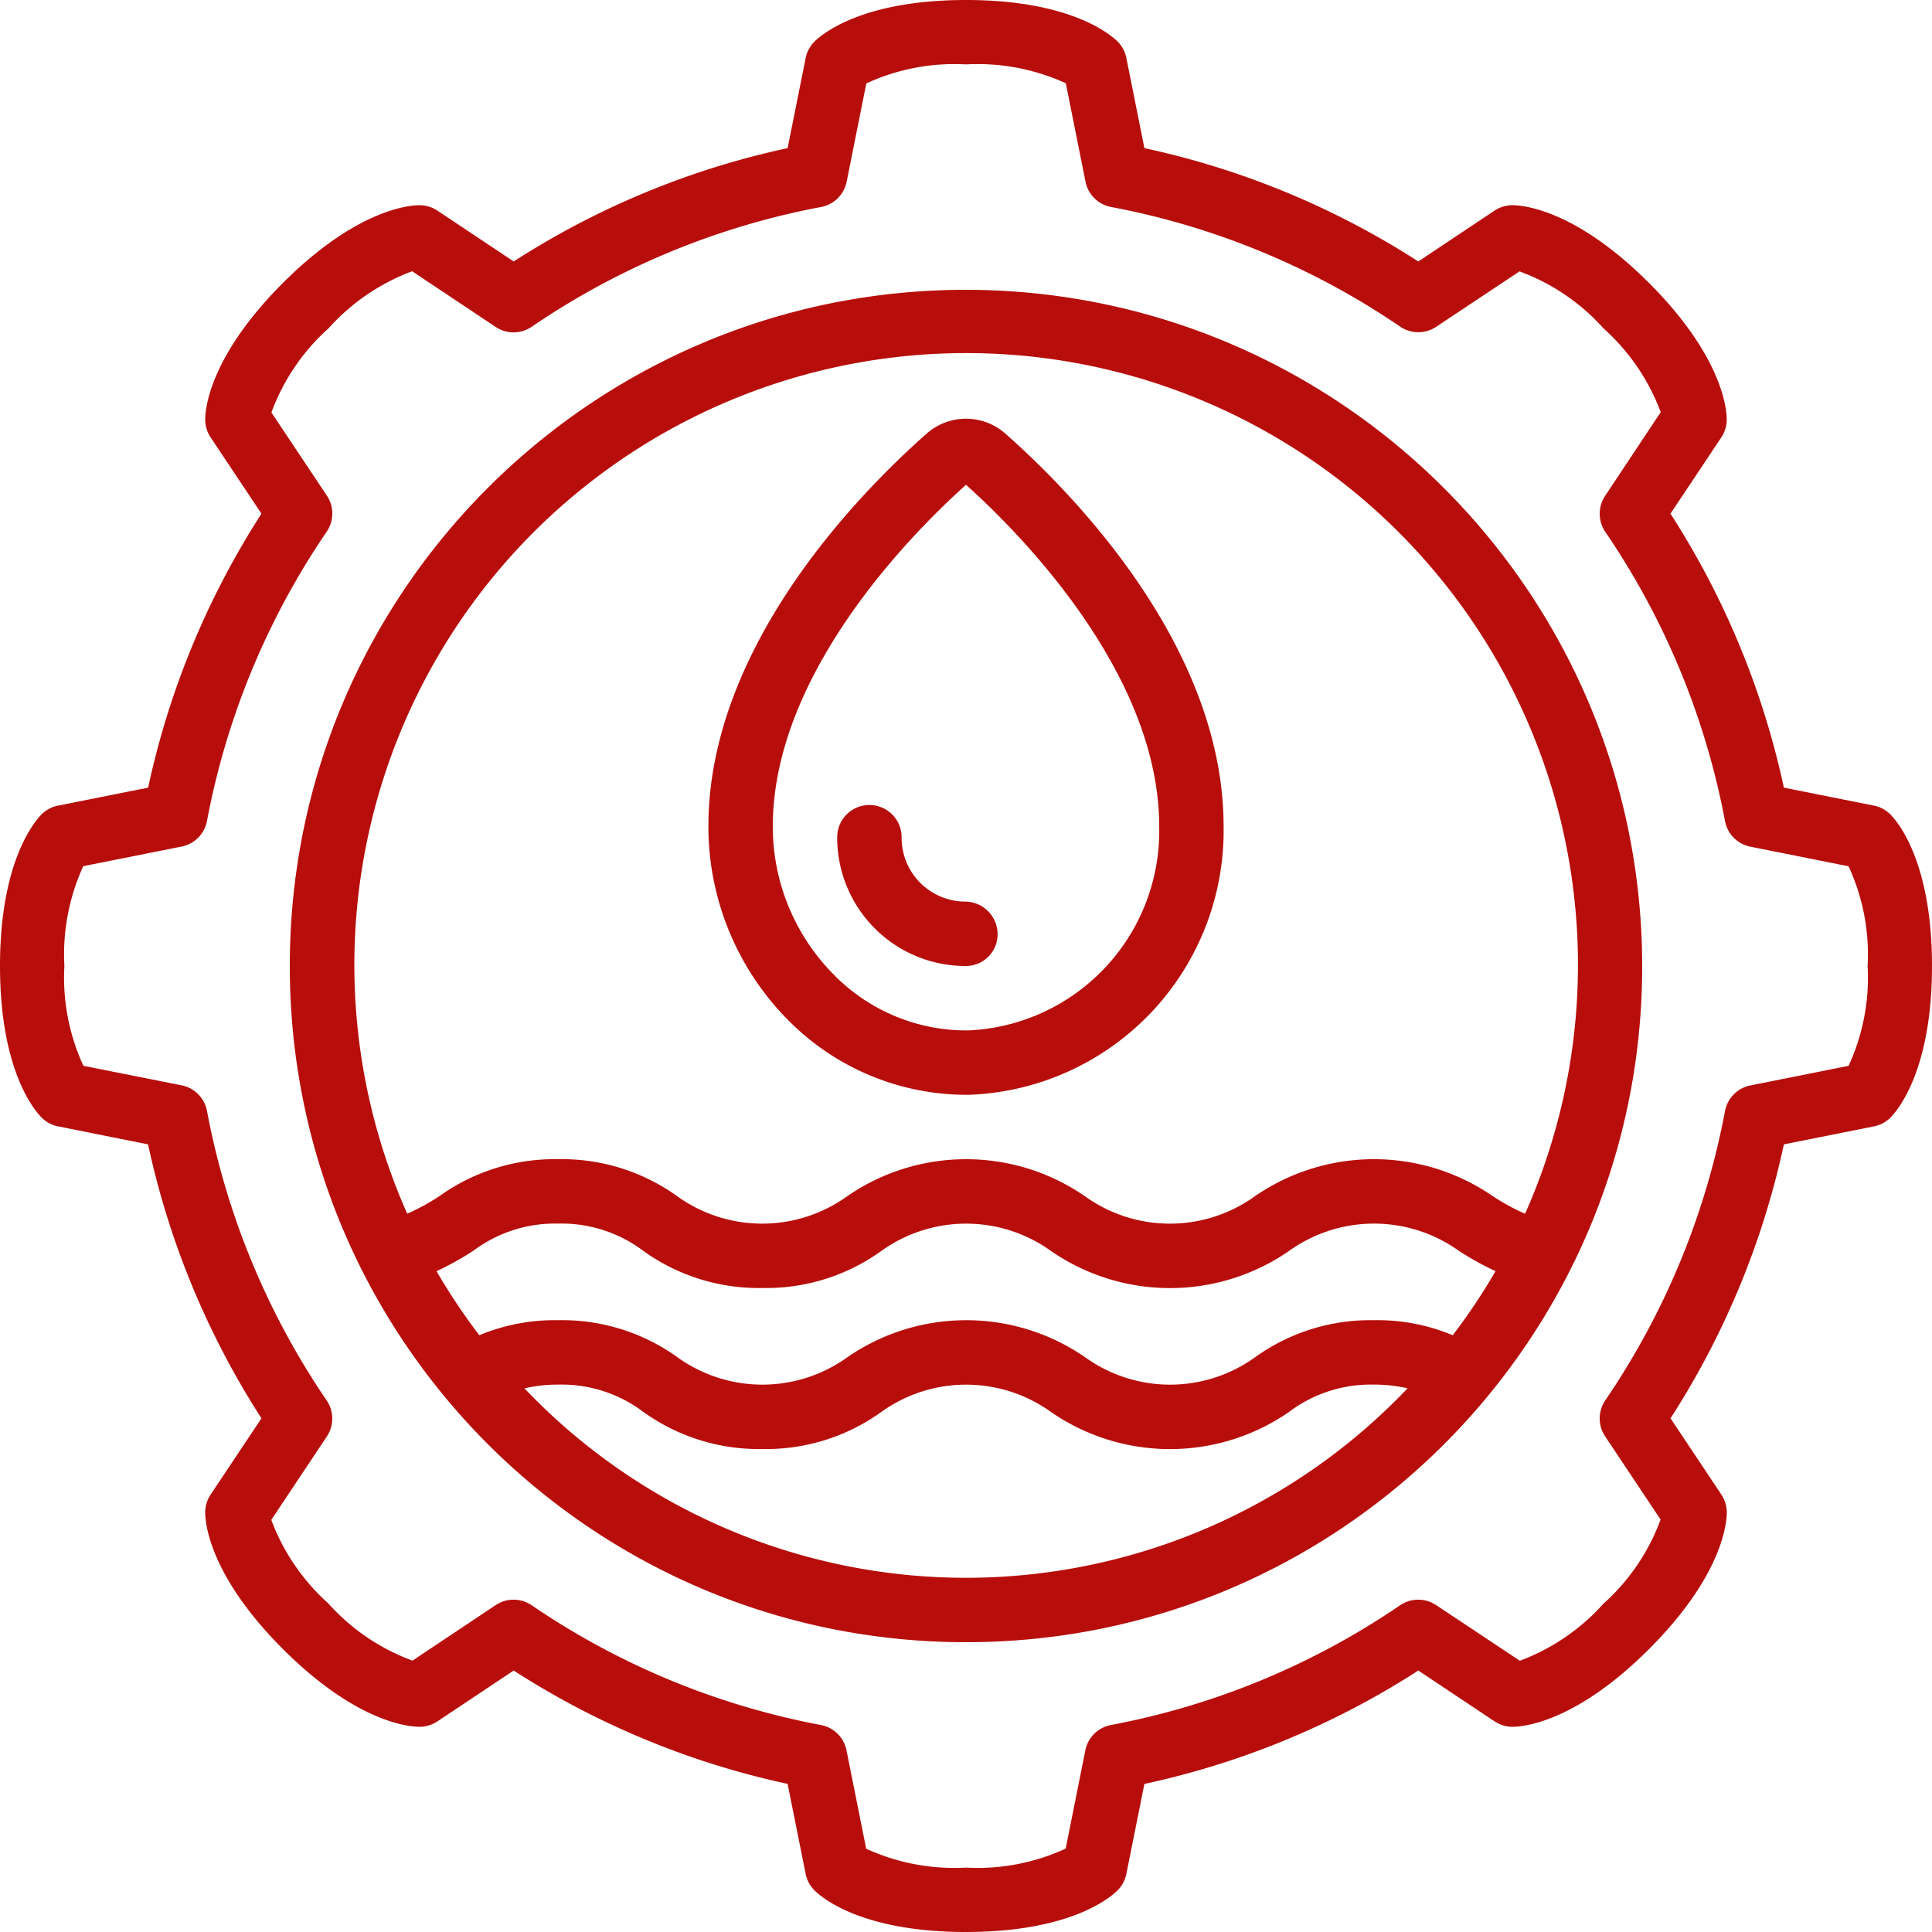
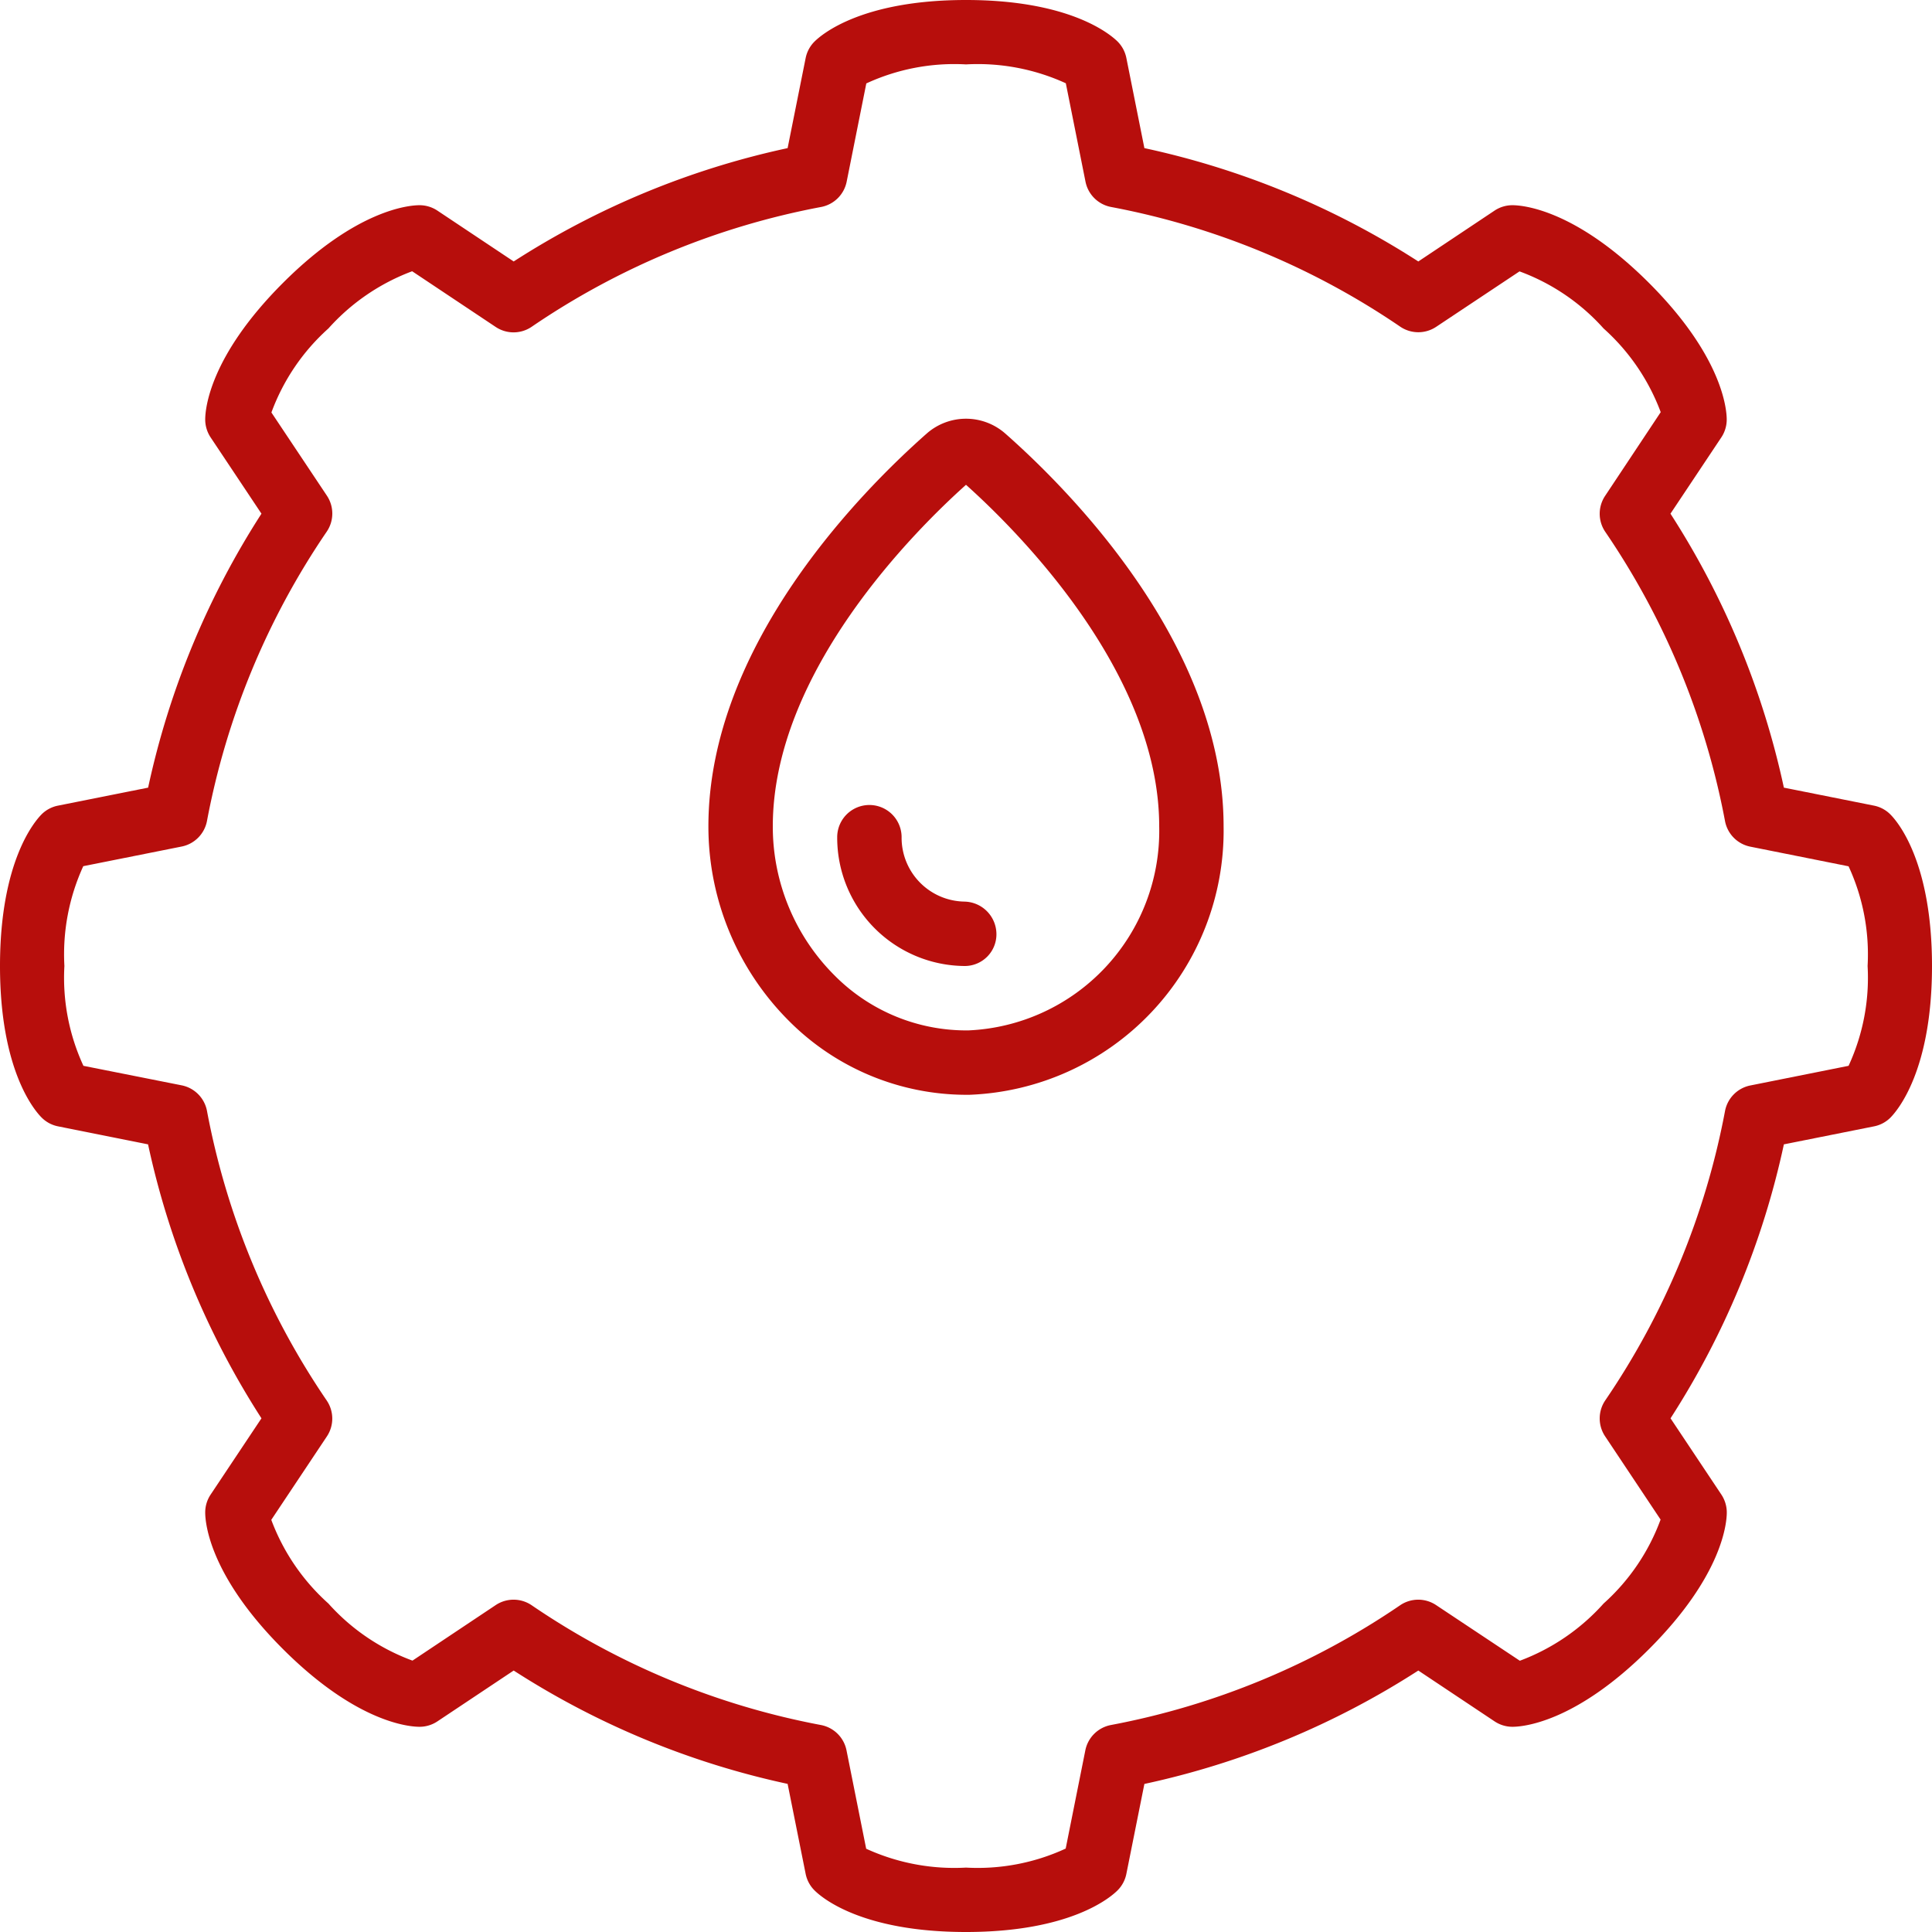
<svg xmlns="http://www.w3.org/2000/svg" width="512" height="512" x="0" y="0" viewBox="0 0 60 60" style="enable-background:new 0 0 512 512" xml:space="preserve" class="">
  <g>
    <g fill="#000" fill-rule="nonzero">
-       <path d="M30 9C18.402 9 9 18.402 9 30s9.402 21 21 21 21-9.402 21-21c-.013-11.592-9.408-20.987-21-21zM13.557 39.478a9.305 9.305 0 0 0 1.142-.634c.76-.57 1.69-.867 2.641-.844a4.215 4.215 0 0 1 2.637.846A6.133 6.133 0 0 0 23.68 40a6.116 6.116 0 0 0 3.693-1.153 4.516 4.516 0 0 1 5.262 0 6.5 6.5 0 0 0 7.4 0 4.527 4.527 0 0 1 5.266-.005c.366.239.748.451 1.144.635-.4.69-.845 1.355-1.329 1.99A6.044 6.044 0 0 0 42.67 41a6.128 6.128 0 0 0-3.7 1.156 4.516 4.516 0 0 1-5.262 0 6.5 6.5 0 0 0-7.4 0 4.518 4.518 0 0 1-5.262 0A6.133 6.133 0 0 0 17.34 41a6.074 6.074 0 0 0-2.454.467 19.069 19.069 0 0 1-1.329-1.989zM30 49a18.931 18.931 0 0 1-13.712-5.883A4.6 4.6 0 0 1 17.34 43a4.215 4.215 0 0 1 2.637.846A6.133 6.133 0 0 0 23.68 45a6.116 6.116 0 0 0 3.693-1.153 4.516 4.516 0 0 1 5.262 0 6.5 6.5 0 0 0 7.4 0A4.213 4.213 0 0 1 42.67 43c.351-.002.702.037 1.044.115A18.93 18.93 0 0 1 30 49zm17.358-11.308a6.737 6.737 0 0 1-.994-.542 6.512 6.512 0 0 0-7.4.006 4.516 4.516 0 0 1-5.262 0 6.5 6.5 0 0 0-7.4 0 4.518 4.518 0 0 1-5.262 0A6.133 6.133 0 0 0 17.34 36a6.148 6.148 0 0 0-3.7 1.151 6.72 6.72 0 0 1-.993.541 19 19 0 1 1 34.716 0z" fill="#b70e0c" opacity="1" data-original="#000000" />
      <path d="m58.2 25.02-2.8-.559a25.653 25.653 0 0 0-3.522-8.508l1.579-2.369c.11-.165.168-.358.168-.555 0-.3-.116-1.945-2.414-4.242s-3.937-2.414-4.242-2.414a1 1 0 0 0-.555.168L44.047 8.12A25.669 25.669 0 0 0 35.54 4.6l-.56-2.8a1 1 0 0 0-.273-.511C34.491 1.077 33.25 0 30 0s-4.491 1.077-4.707 1.293a1 1 0 0 0-.273.511L24.46 4.6a25.669 25.669 0 0 0-8.507 3.52l-2.369-1.579a1 1 0 0 0-.555-.168c-.3 0-1.944.116-4.242 2.414s-2.414 3.937-2.414 4.242c0 .197.059.39.168.555l1.579 2.369a25.653 25.653 0 0 0-3.52 8.508l-2.8.559a.991.991 0 0 0-.511.273C1.077 25.509 0 26.75 0 30s1.077 4.491 1.293 4.707c.14.14.317.235.511.273l2.794.559a25.653 25.653 0 0 0 3.522 8.508l-1.579 2.369c-.11.165-.168.358-.168.555 0 .305.116 1.945 2.414 4.242s3.937 2.414 4.242 2.414a1 1 0 0 0 .555-.168l2.369-1.579a25.669 25.669 0 0 0 8.507 3.52l.56 2.794a1 1 0 0 0 .273.511C25.509 58.923 26.75 60 30 60s4.491-1.077 4.707-1.293a1 1 0 0 0 .273-.511l.56-2.794a25.669 25.669 0 0 0 8.507-3.522l2.369 1.579a1 1 0 0 0 .555.168c.305 0 1.944-.116 4.242-2.414s2.414-3.937 2.414-4.242c0-.197-.059-.39-.168-.555l-1.579-2.369a25.653 25.653 0 0 0 3.52-8.508l2.8-.559a.991.991 0 0 0 .511-.273C58.923 34.491 60 33.25 60 30s-1.077-4.491-1.293-4.707a.991.991 0 0 0-.507-.273zm-.791 8.08-3.051.61a1 1 0 0 0-.786.794 23.74 23.74 0 0 1-3.718 8.984 1 1 0 0 0-.006 1.118l1.723 2.586A6.516 6.516 0 0 1 49.8 49.8a6.572 6.572 0 0 1-2.6 1.776l-2.6-1.728a1 1 0 0 0-1.118.005 23.73 23.73 0 0 1-8.982 3.719 1 1 0 0 0-.794.786l-.61 3.051A6.516 6.516 0 0 1 30 58a6.576 6.576 0 0 1-3.1-.586l-.611-3.056a1 1 0 0 0-.794-.786 23.73 23.73 0 0 1-8.983-3.719 1 1 0 0 0-1.118-.005l-2.584 1.724A6.516 6.516 0 0 1 10.2 49.8a6.565 6.565 0 0 1-1.775-2.6l1.726-2.59a1 1 0 0 0-.006-1.118A23.74 23.74 0 0 1 6.428 34.5a1 1 0 0 0-.786-.794L2.591 33.1A6.511 6.511 0 0 1 2 30a6.576 6.576 0 0 1 .586-3.1l3.056-.61a1 1 0 0 0 .786-.794 23.74 23.74 0 0 1 3.718-8.984 1 1 0 0 0 .006-1.118L8.429 12.81A6.516 6.516 0 0 1 10.2 10.2a6.572 6.572 0 0 1 2.6-1.776l2.59 1.727a1 1 0 0 0 1.118 0A23.73 23.73 0 0 1 25.5 6.428a1 1 0 0 0 .794-.786l.61-3.051A6.516 6.516 0 0 1 30 2a6.576 6.576 0 0 1 3.1.586l.611 3.056a1 1 0 0 0 .794.786 23.73 23.73 0 0 1 8.983 3.719 1 1 0 0 0 1.118 0l2.584-1.719A6.516 6.516 0 0 1 49.8 10.2a6.565 6.565 0 0 1 1.775 2.6l-1.727 2.6a1 1 0 0 0 .006 1.118 23.74 23.74 0 0 1 3.718 8.982 1 1 0 0 0 .786.794l3.051.61c.448.968.65 2.031.591 3.096a6.511 6.511 0 0 1-.591 3.1z" fill="#b70e0c" opacity="1" data-original="#000000" />
      <path d="M31.22 13.464a1.847 1.847 0 0 0-2.44 0c-2.039 1.8-6.78 6.586-6.78 12.2a8.537 8.537 0 0 0 2.506 6.046A7.784 7.784 0 0 0 30 34h.1a8.208 8.208 0 0 0 7.9-8.336c0-5.611-4.741-10.401-6.78-12.2zM30.074 32a5.763 5.763 0 0 1-4.163-1.714A6.525 6.525 0 0 1 24 25.663c0-4.82 4.46-9.229 6-10.607 1.54 1.378 6 5.79 6 10.608A6.2 6.2 0 0 1 30.074 32z" fill="#b70e0c" opacity="1" data-original="#000000" />
-       <path d="M29.964 28A1.984 1.984 0 0 1 28 26a1 1 0 0 0-2 0 3.986 3.986 0 0 0 3.964 4H30a.984.984 0 0 0 .981-1 1.014 1.014 0 0 0-1.017-1z" fill="#b70e0c" opacity="1" data-original="#000000" />
+       <path d="M29.964 28A1.984 1.984 0 0 1 28 26a1 1 0 0 0-2 0 3.986 3.986 0 0 0 3.964 4a.984.984 0 0 0 .981-1 1.014 1.014 0 0 0-1.017-1z" fill="#b70e0c" opacity="1" data-original="#000000" />
    </g>
  </g>
</svg>